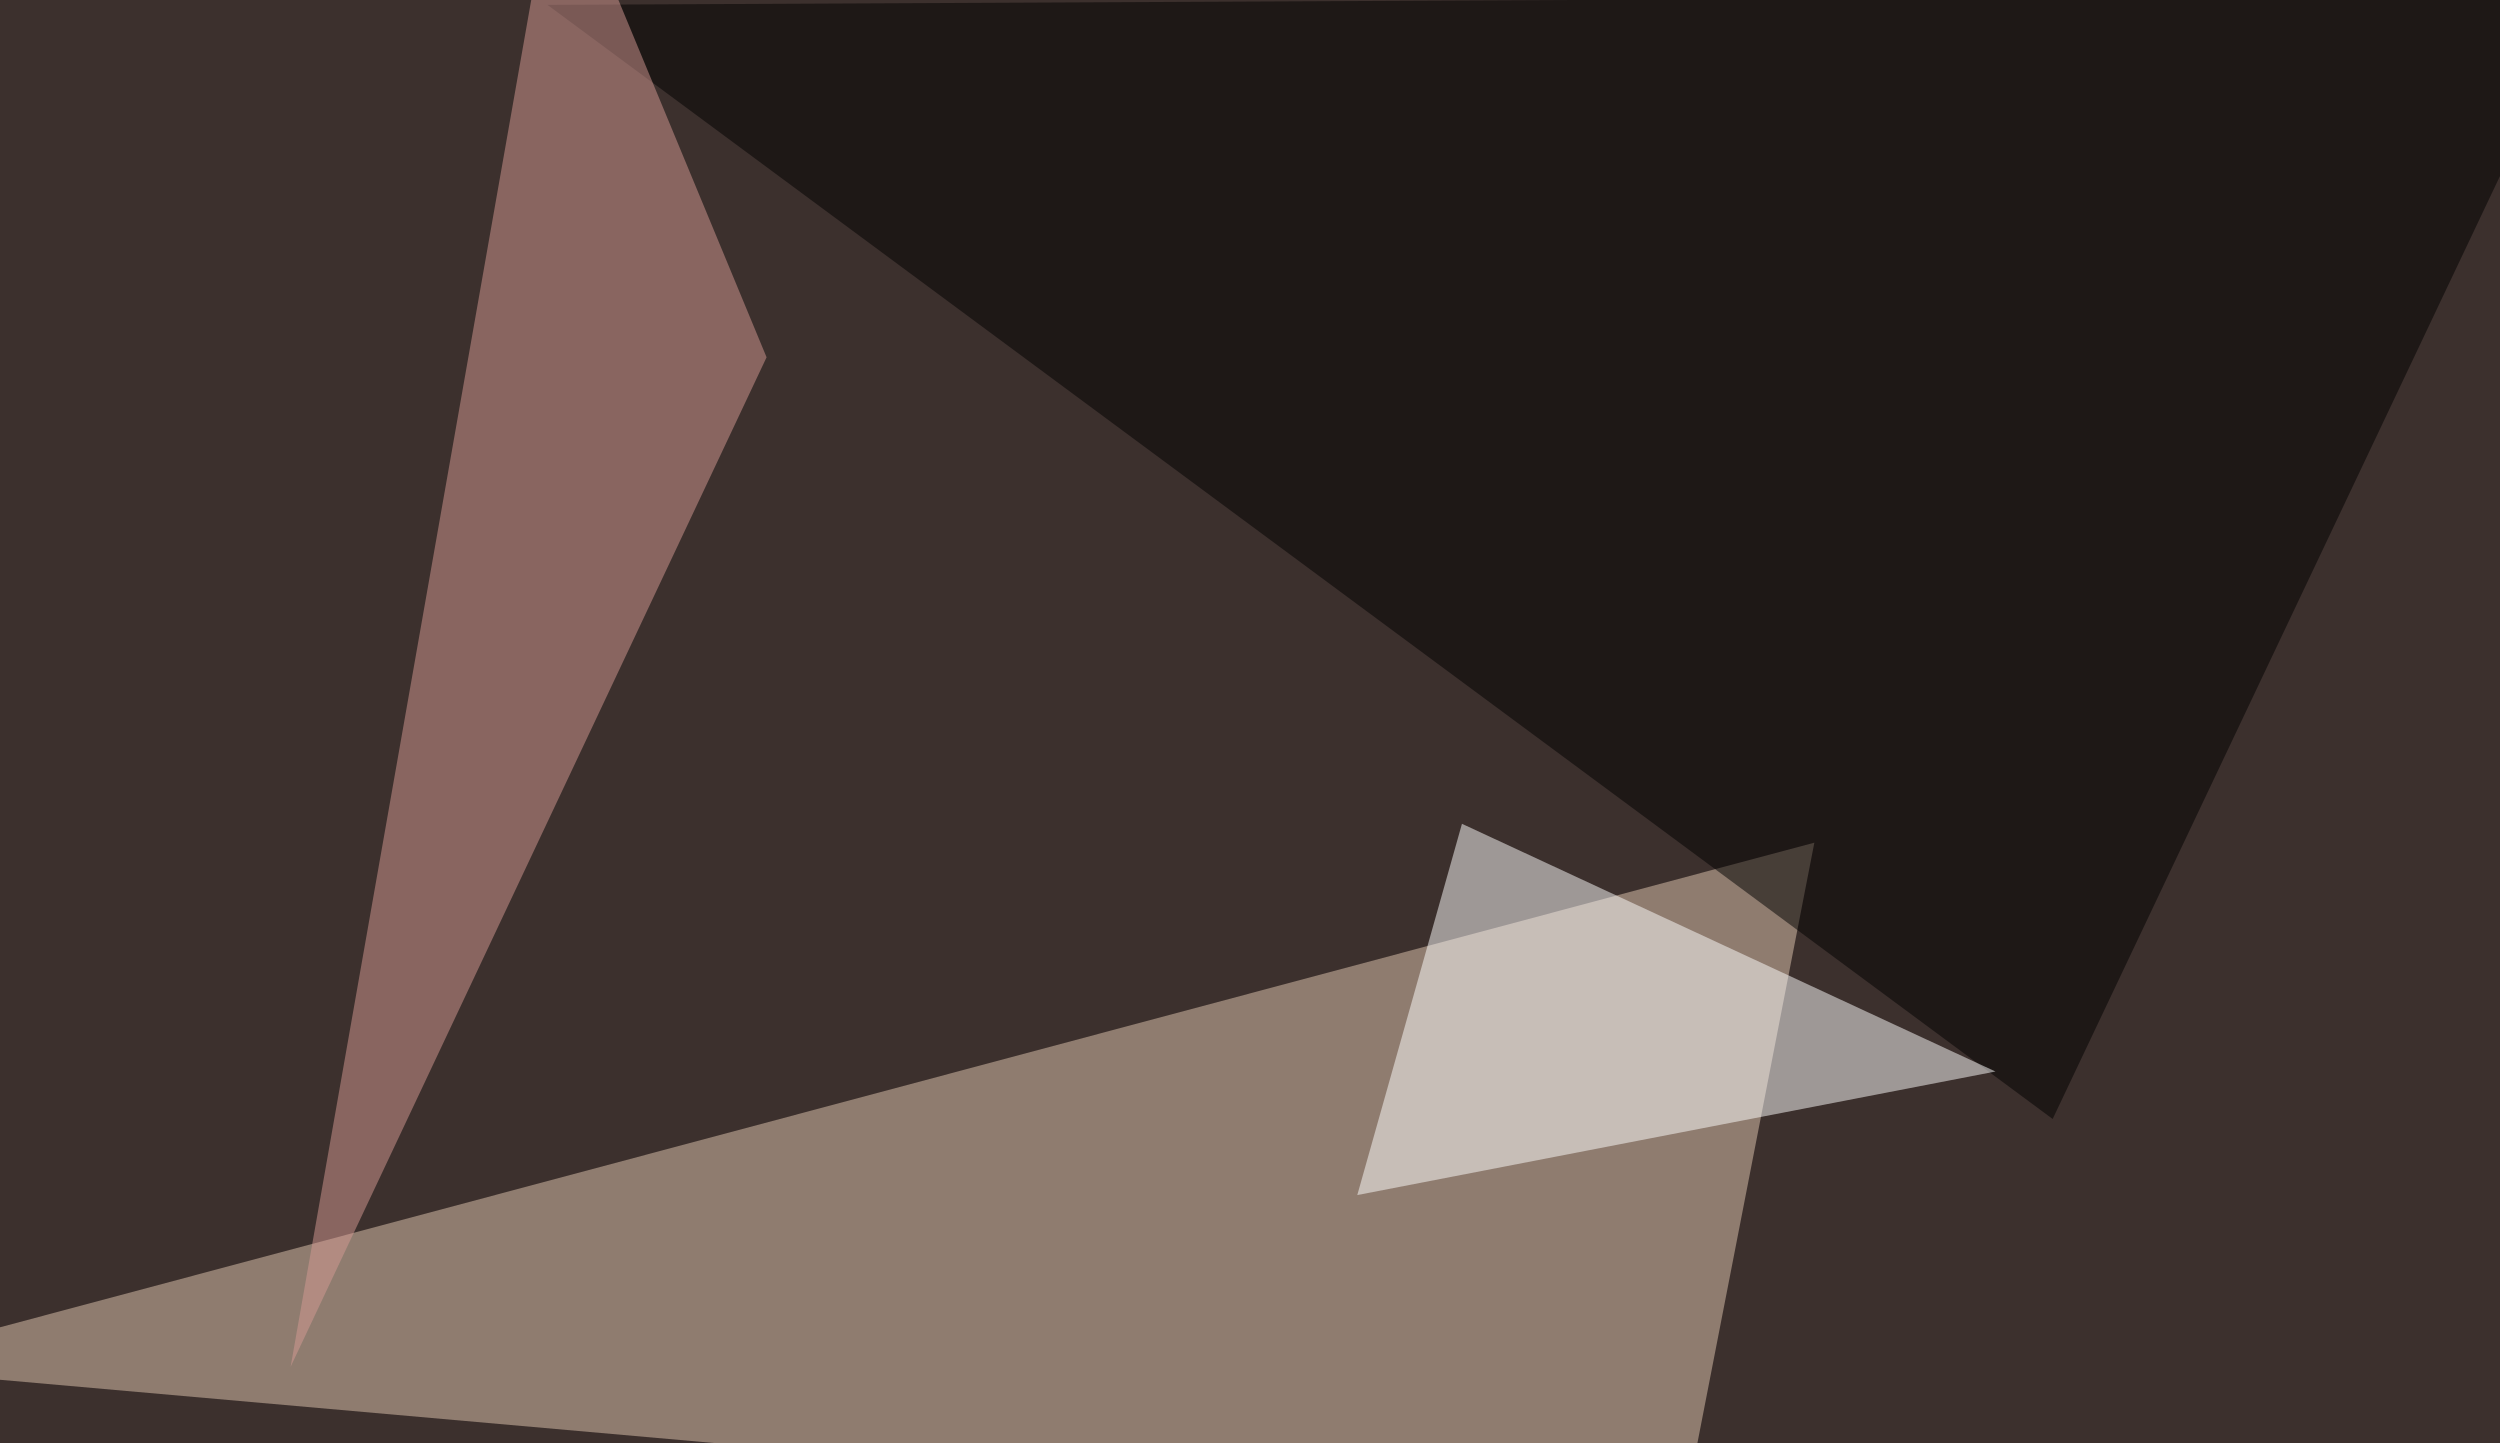
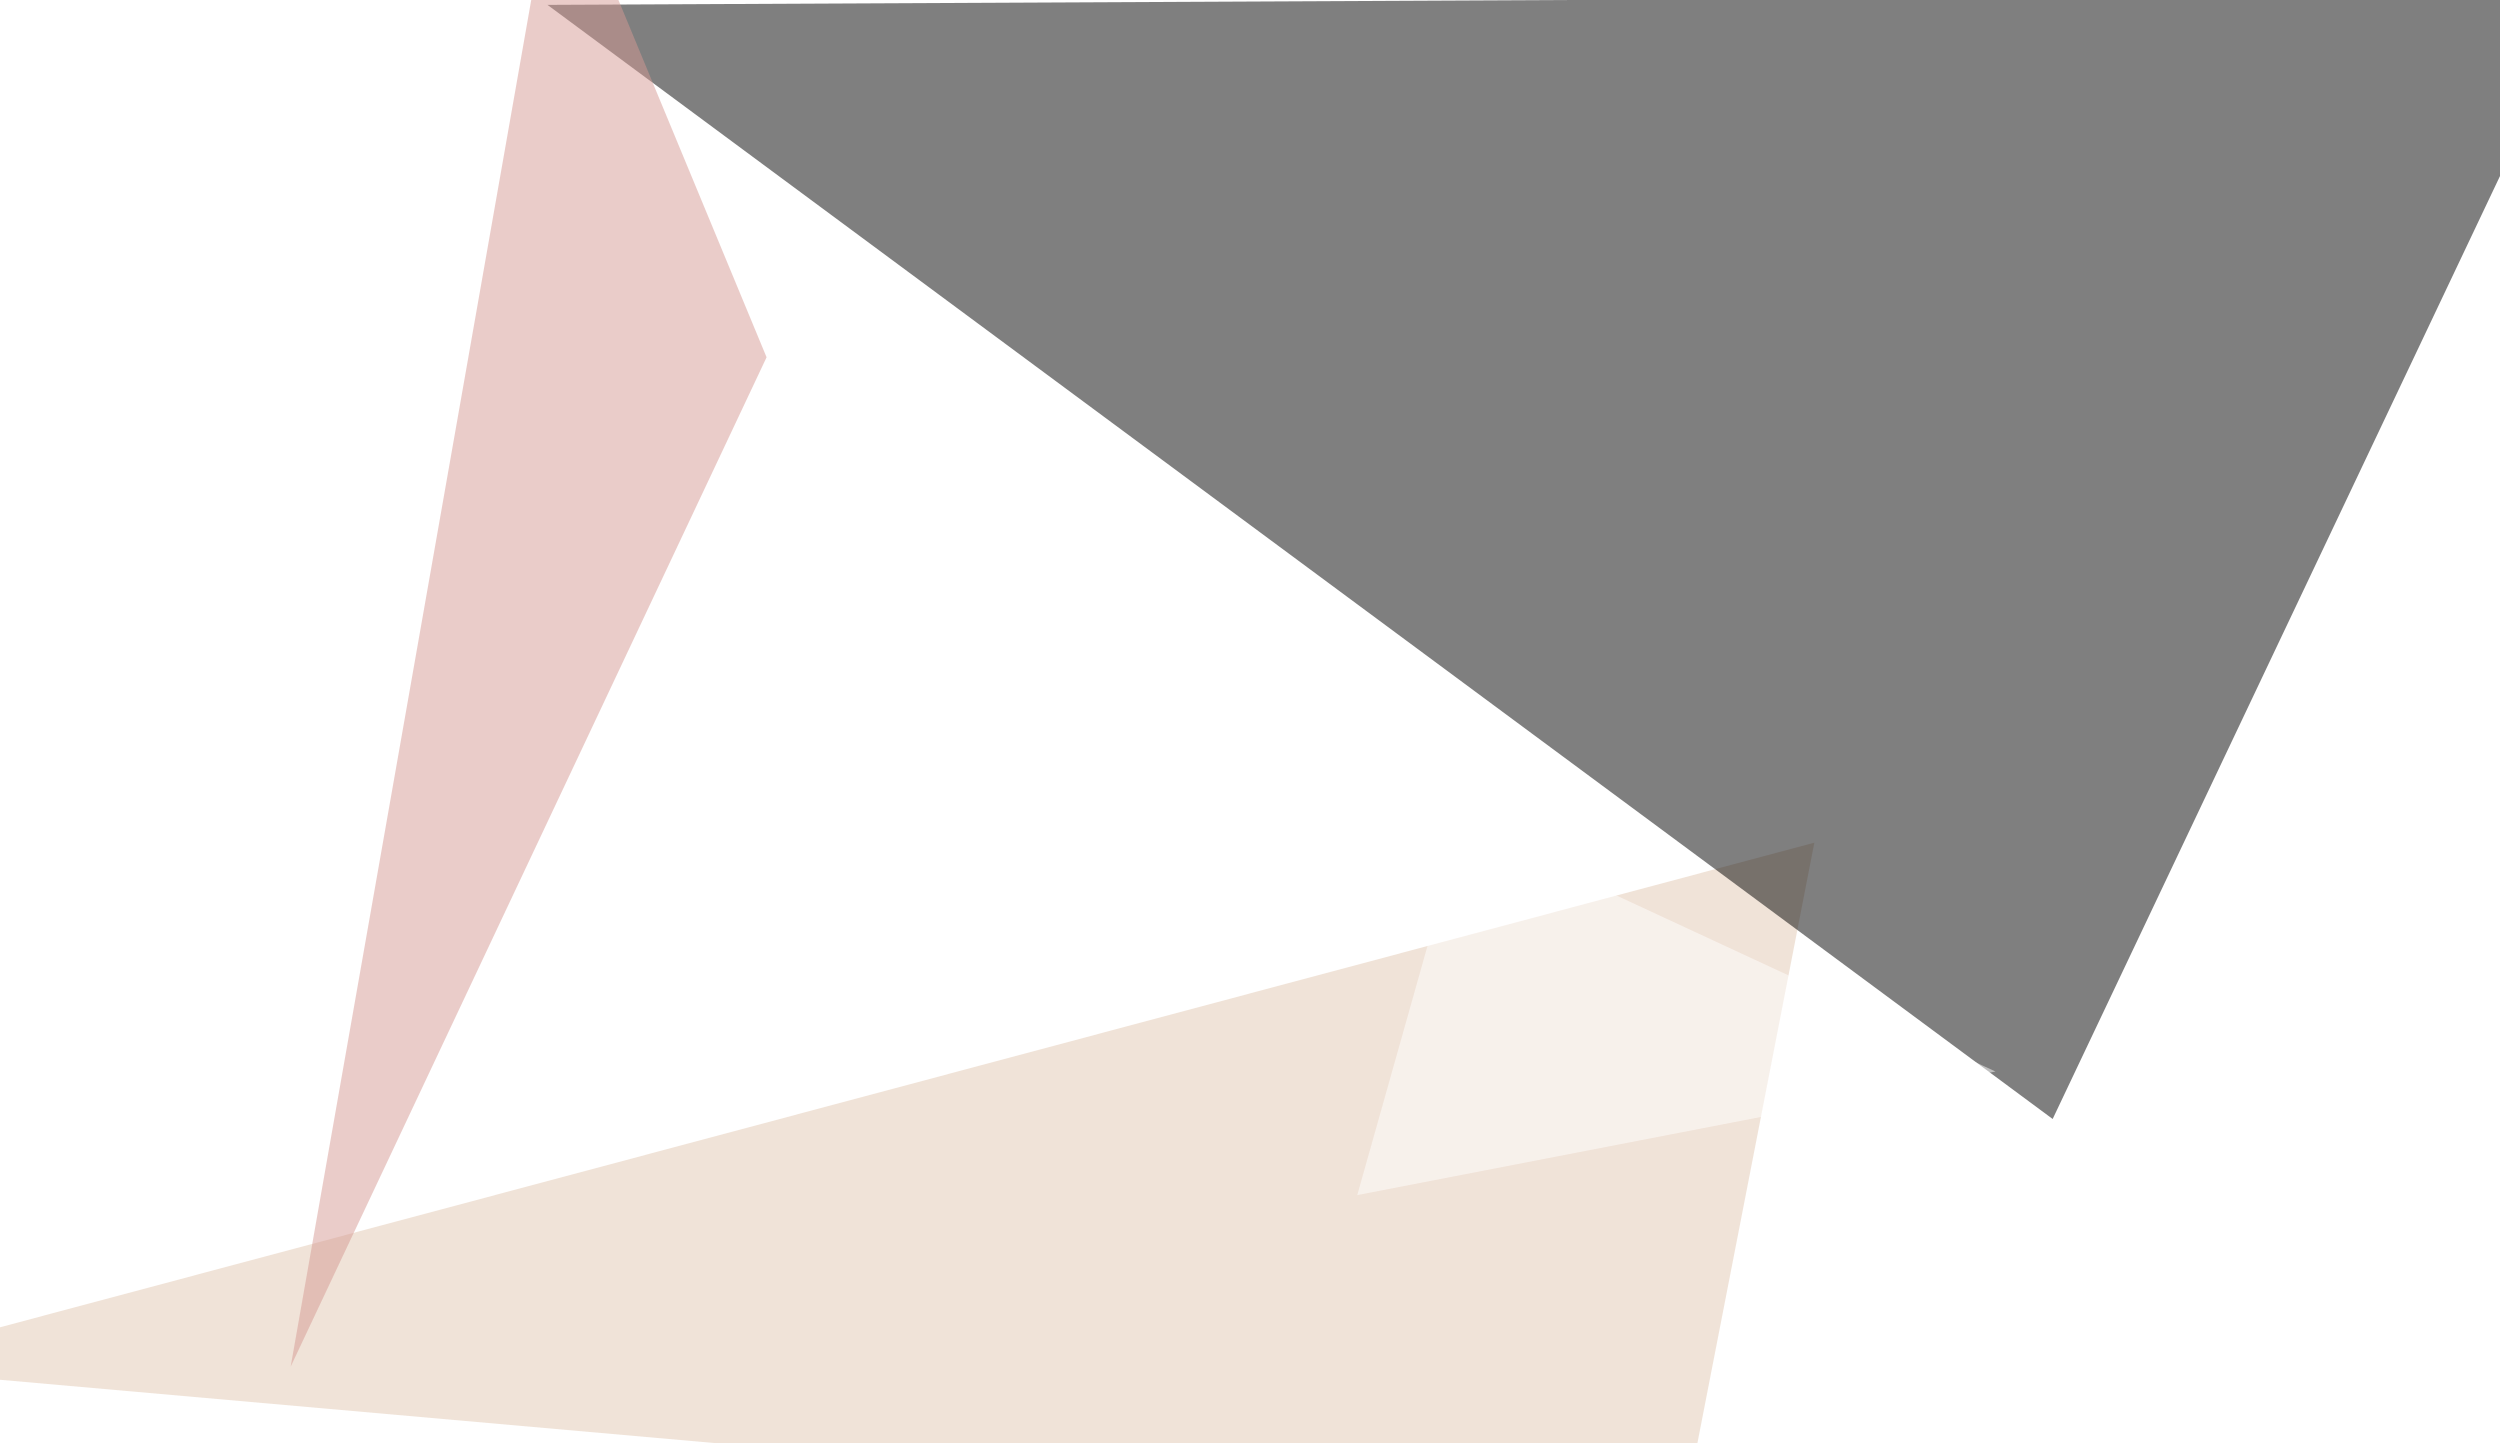
<svg xmlns="http://www.w3.org/2000/svg" width="769" height="444">
  <filter id="a">
    <feGaussianBlur stdDeviation="55" />
  </filter>
-   <rect width="100%" height="100%" fill="#3c302d" />
  <g filter="url(#a)">
    <g fill-opacity=".5">
      <path fill="#e2c9b2" d="M517 470.2l41.1-211-603.5 161.2z" />
      <path d="M795.4-1.5l-164 345.7-463-342.7z" />
-       <path fill="#d69b95" d="M235.8 109.9L171.4-45.4l-82 465.8z" />
+       <path fill="#d69b95" d="M235.8 109.9L171.4-45.4l-82 465.8" />
      <path fill="#fff" d="M613.8 329.6l-196.3 38 32.2-114.2z" />
    </g>
  </g>
</svg>